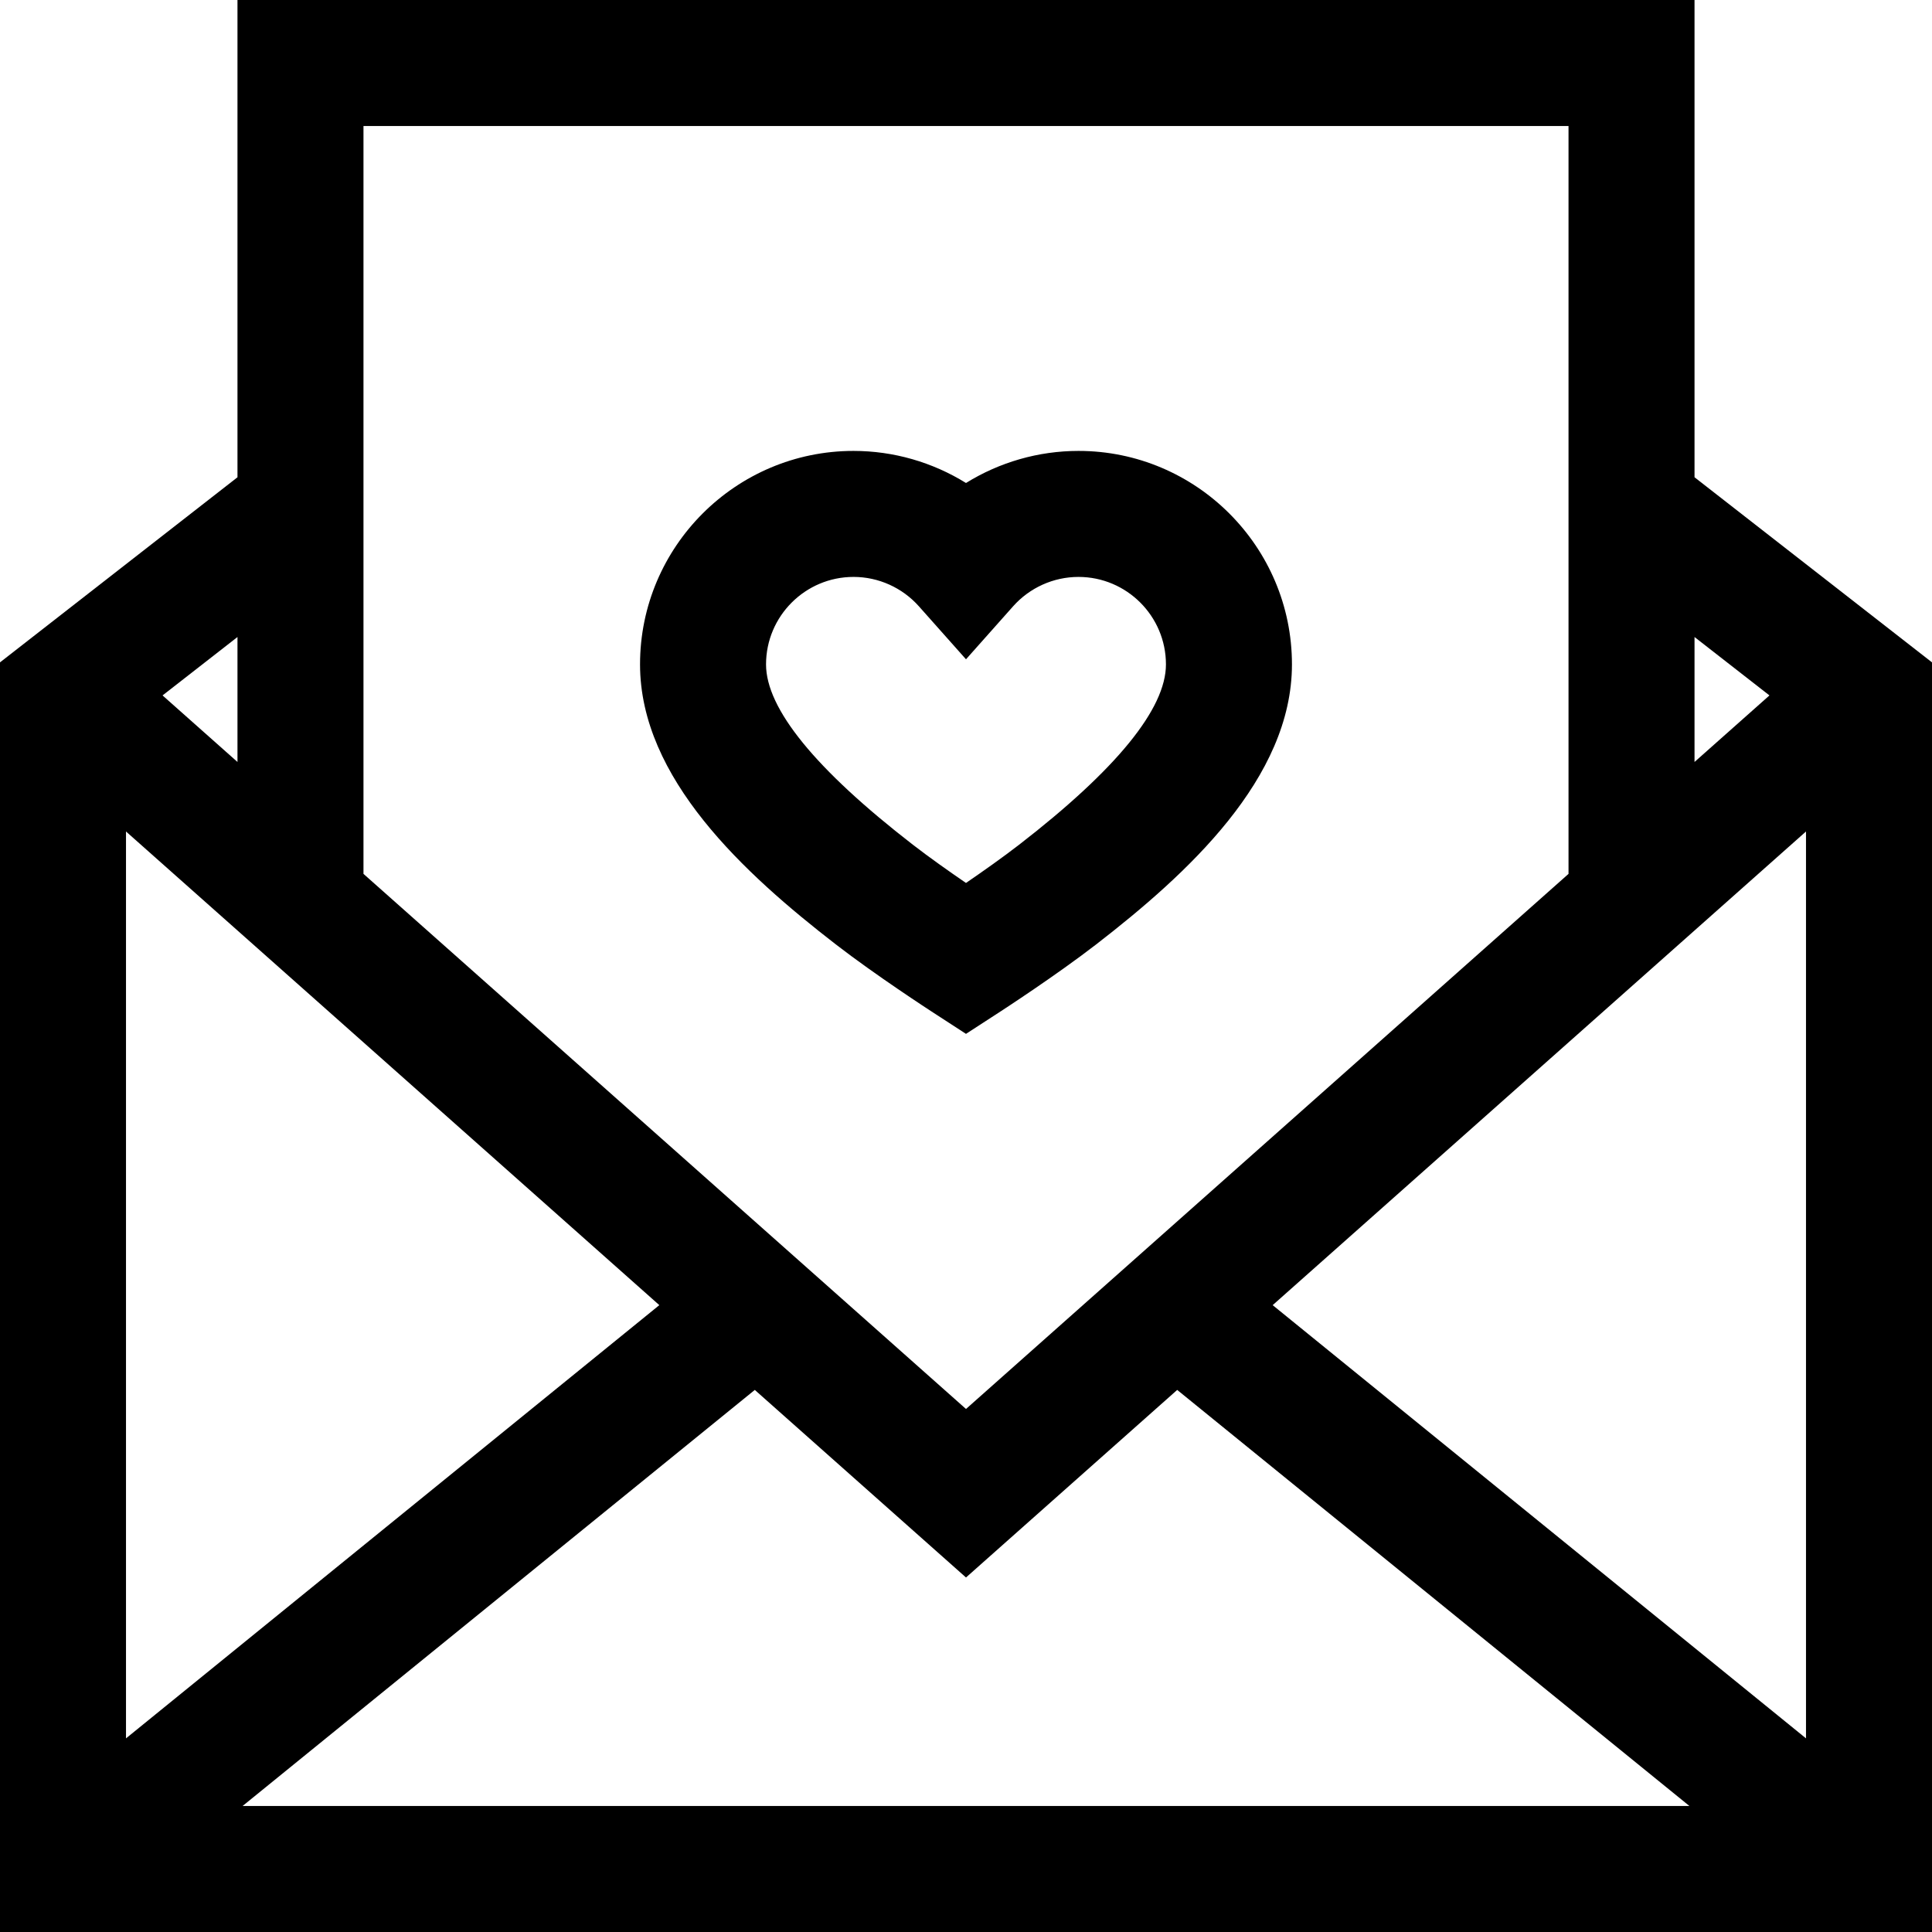
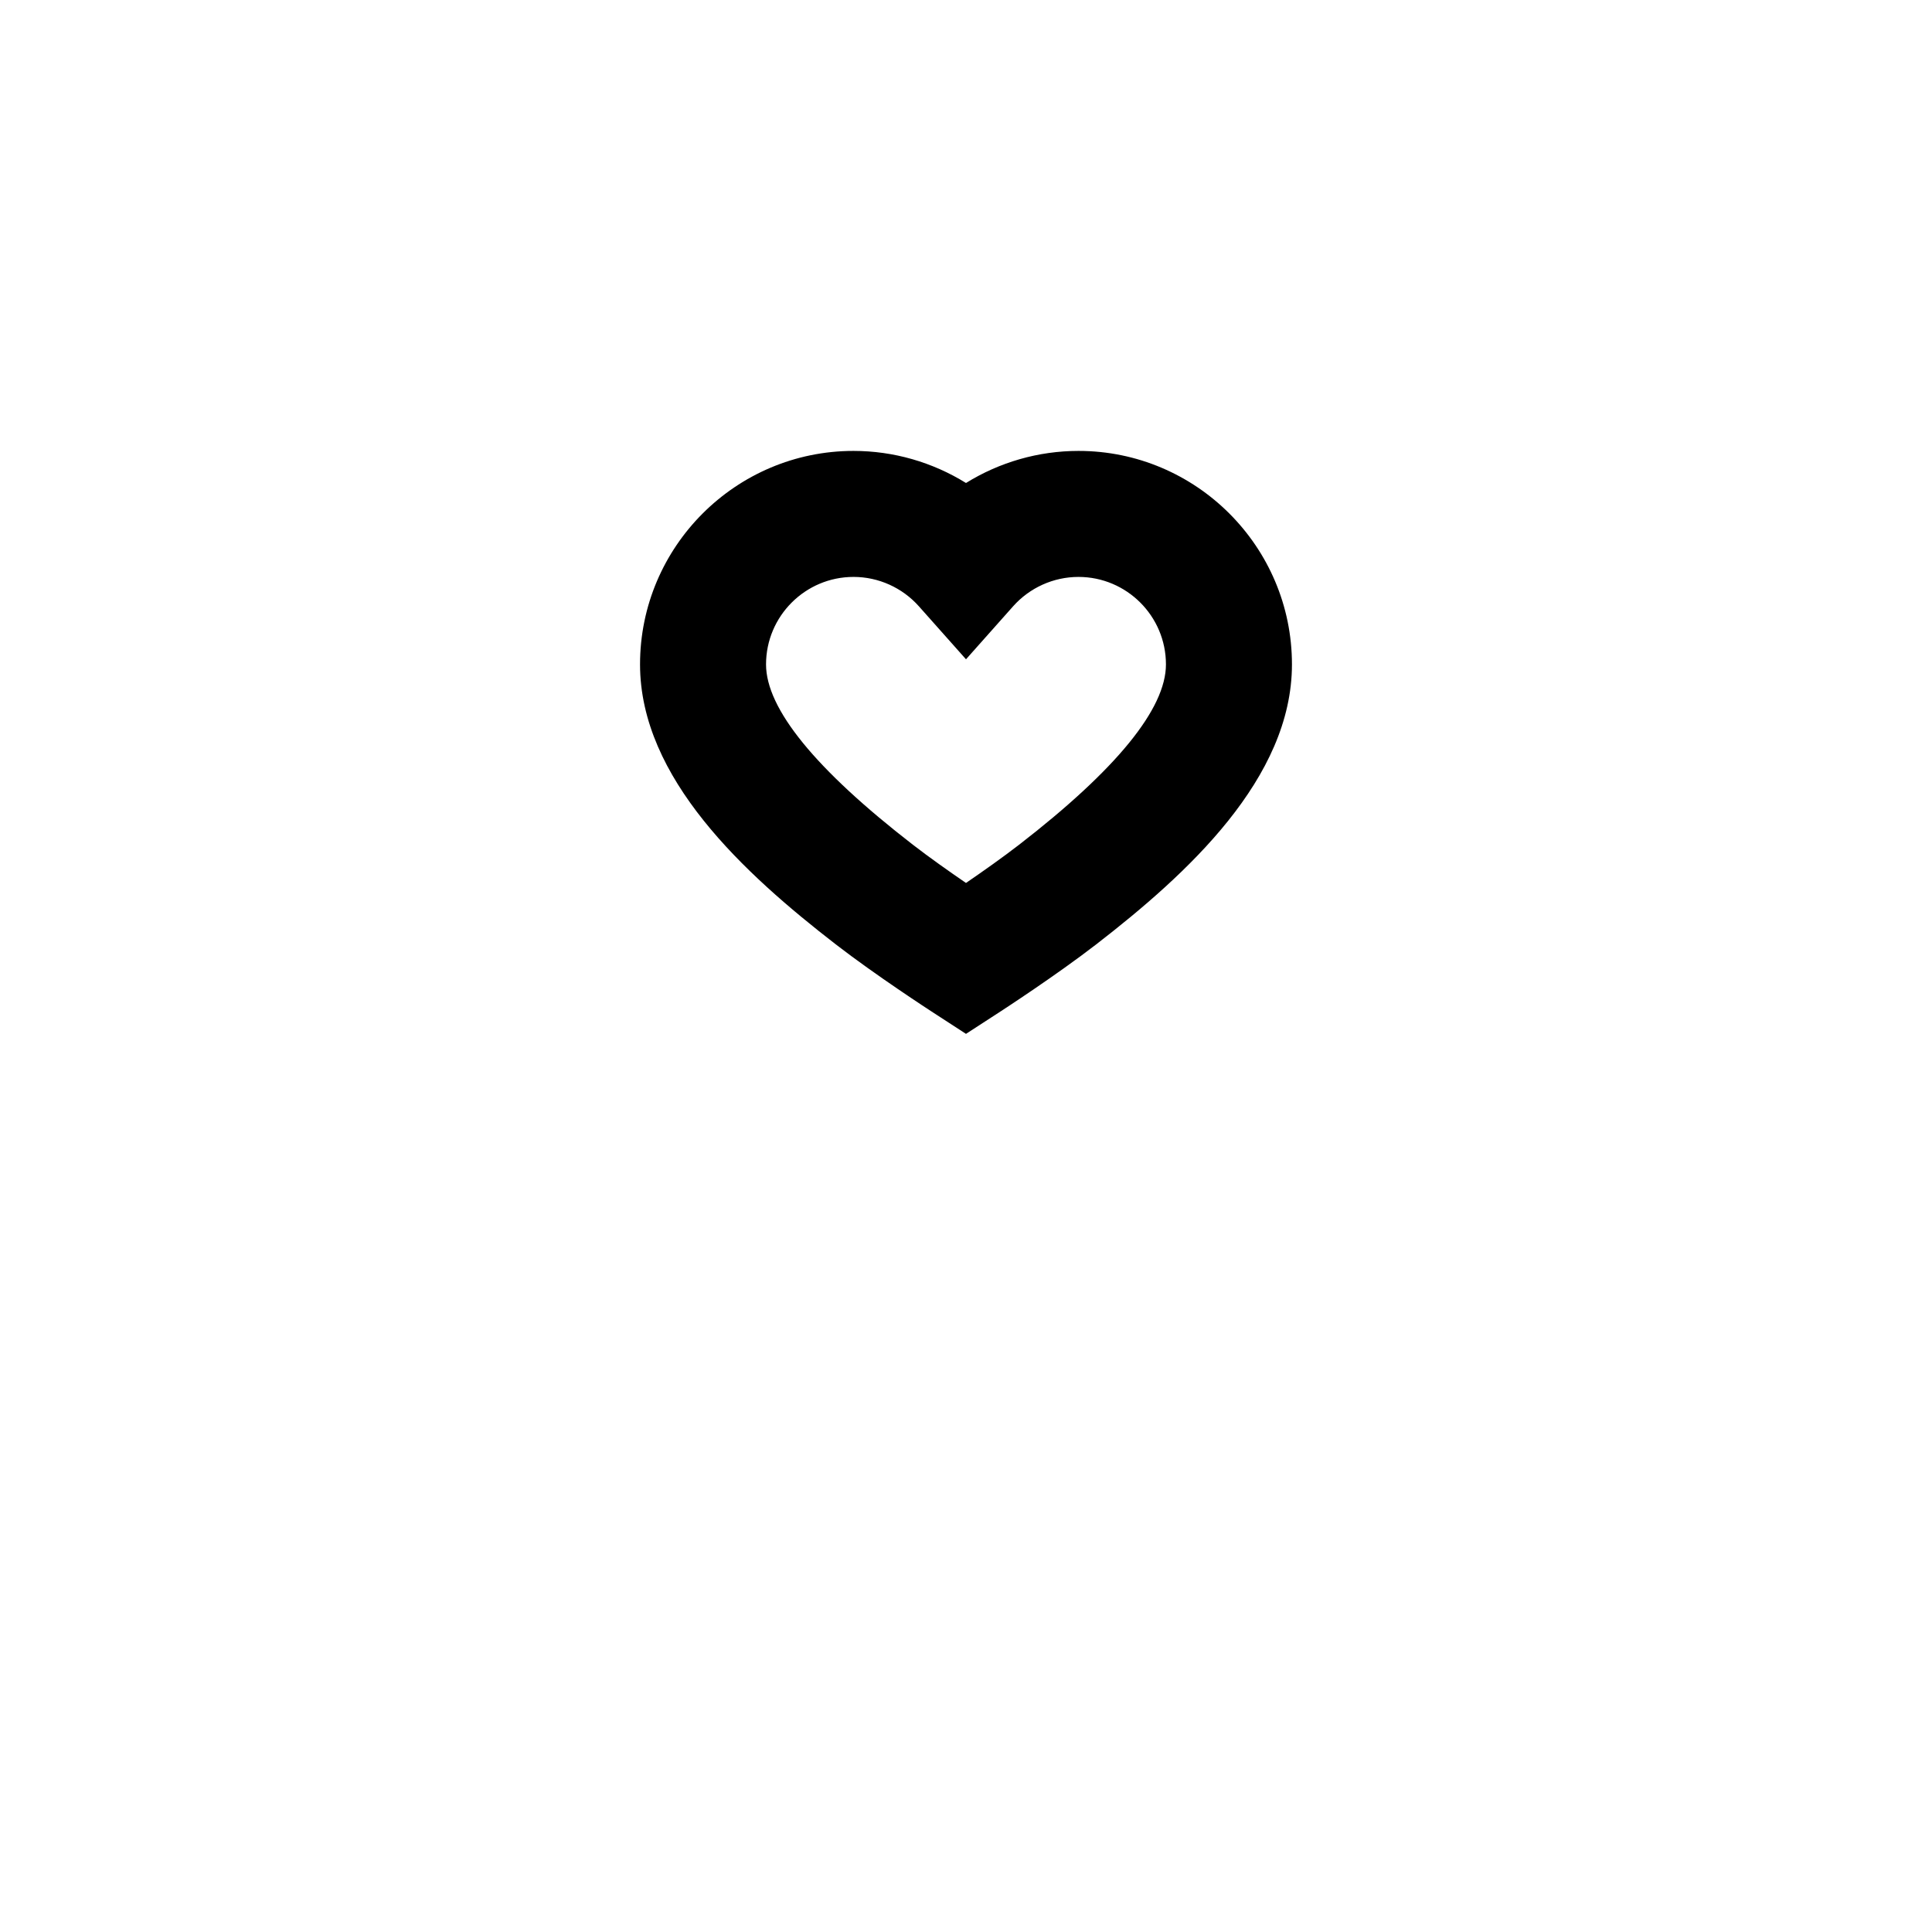
<svg xmlns="http://www.w3.org/2000/svg" fill="#000000" height="800px" width="800px" version="1.1" id="Layer_1" viewBox="0 0 512 512" xml:space="preserve">
  <g>
    <g>
      <g>
-         <path d="M449.066,126.478V0H62.934v126.48L0,175.535V512h512V175.535L449.066,126.478z M449.066,168.816l19.858,15.478     l-19.858,17.636V168.816z M96.325,33.391h319.349l0.001,198.194L256,373.393L96.325,231.585V33.391z M62.934,168.815v33.115     l-19.858-17.636L62.934,168.815z M33.391,220.353l141.338,125.522L33.391,460.684V220.353z M64.285,478.609l135.745-110.265     L256,418.051l55.971-49.707l135.745,110.265H64.285z M478.609,460.684L337.27,345.876l141.339-125.523V460.684z" />
        <path d="M265.089,268.085c0.606-0.393,14.929-9.705,25.413-17.813c24.154-18.681,51.879-43.997,51.879-74.2     c0-31.195-25.38-56.575-56.574-56.575c-10.627,0-20.939,3.003-29.807,8.501c-8.87-5.498-19.181-8.501-29.807-8.501     c-31.195,0-56.575,25.38-56.575,56.575c0.001,30.2,27.725,55.516,51.879,74.2c10.485,8.11,24.809,17.421,25.413,17.813     l9.09,5.899L265.089,268.085z M241.924,223.861c-25.823-19.974-38.916-36.052-38.916-47.787     c0.002-12.784,10.401-23.185,23.185-23.185c6.609,0,12.925,2.842,17.33,7.796L256,174.719l12.477-14.034     c4.403-4.954,10.72-7.795,17.329-7.795c12.782,0,23.182,10.4,23.182,23.184c0,11.737-13.094,27.815-38.918,47.787     c-4.363,3.376-9.652,7.102-14.073,10.131C251.581,230.967,246.296,227.243,241.924,223.861z" />
      </g>
    </g>
  </g>
</svg>